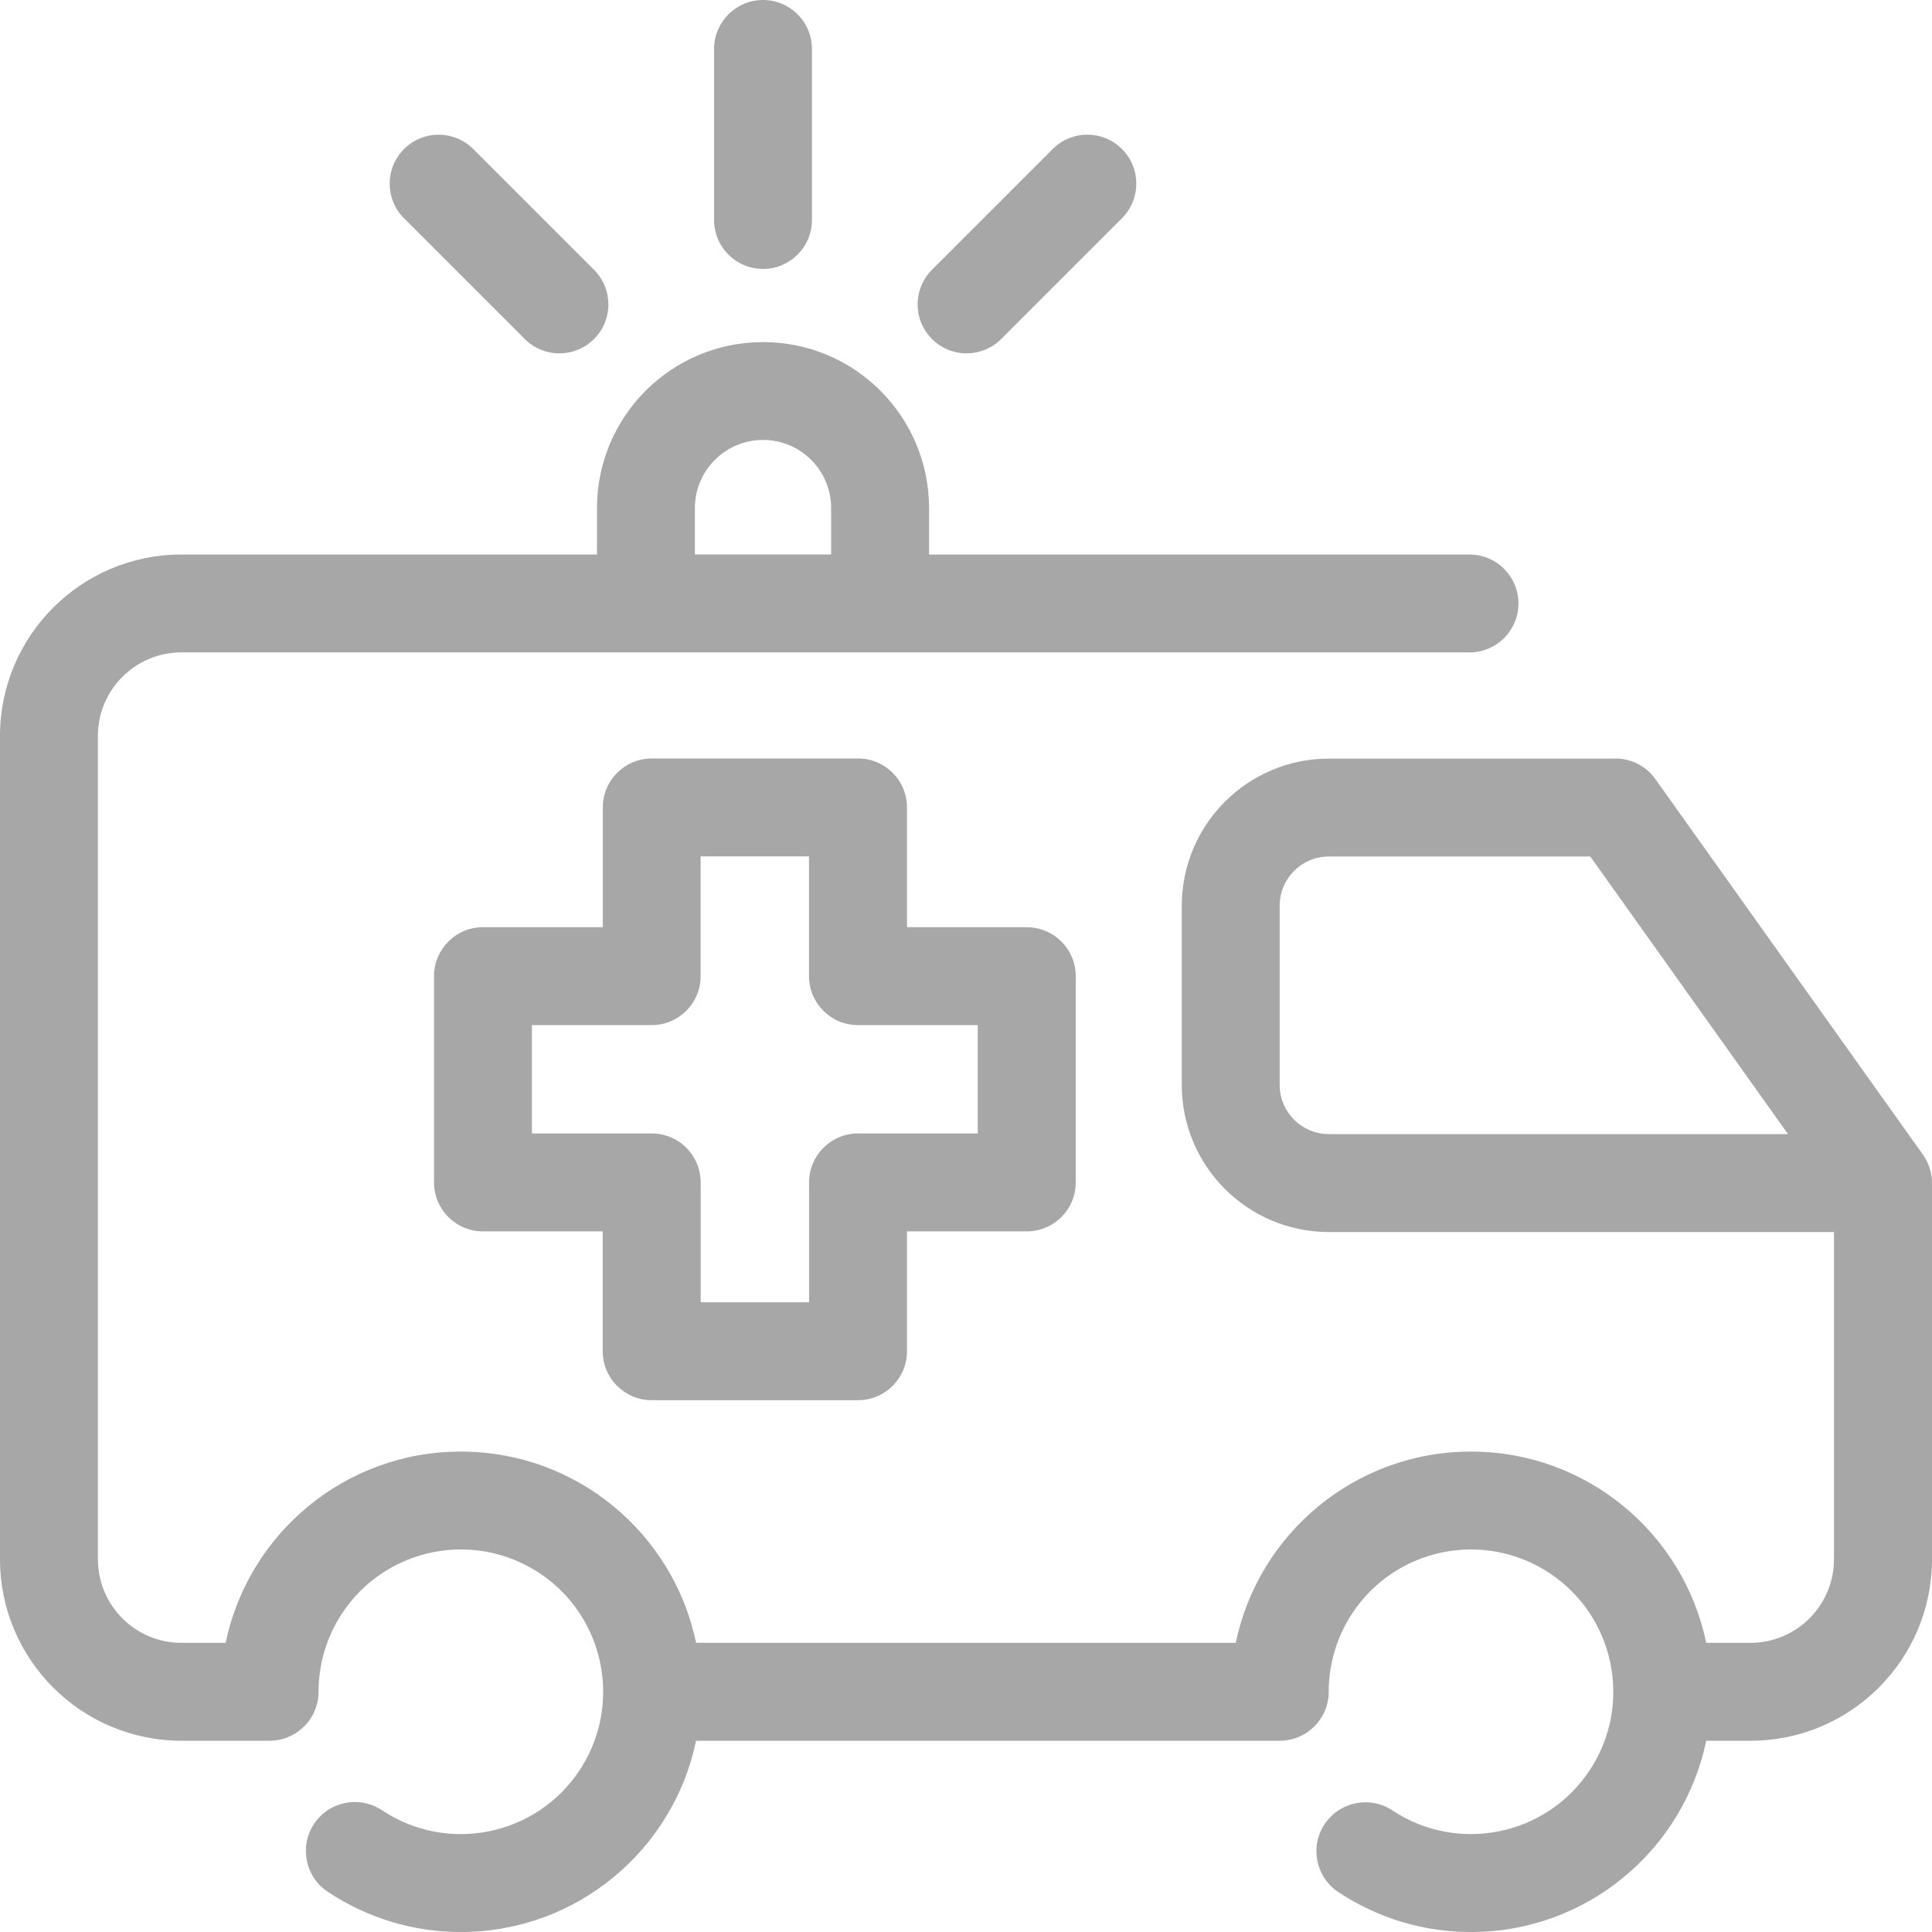
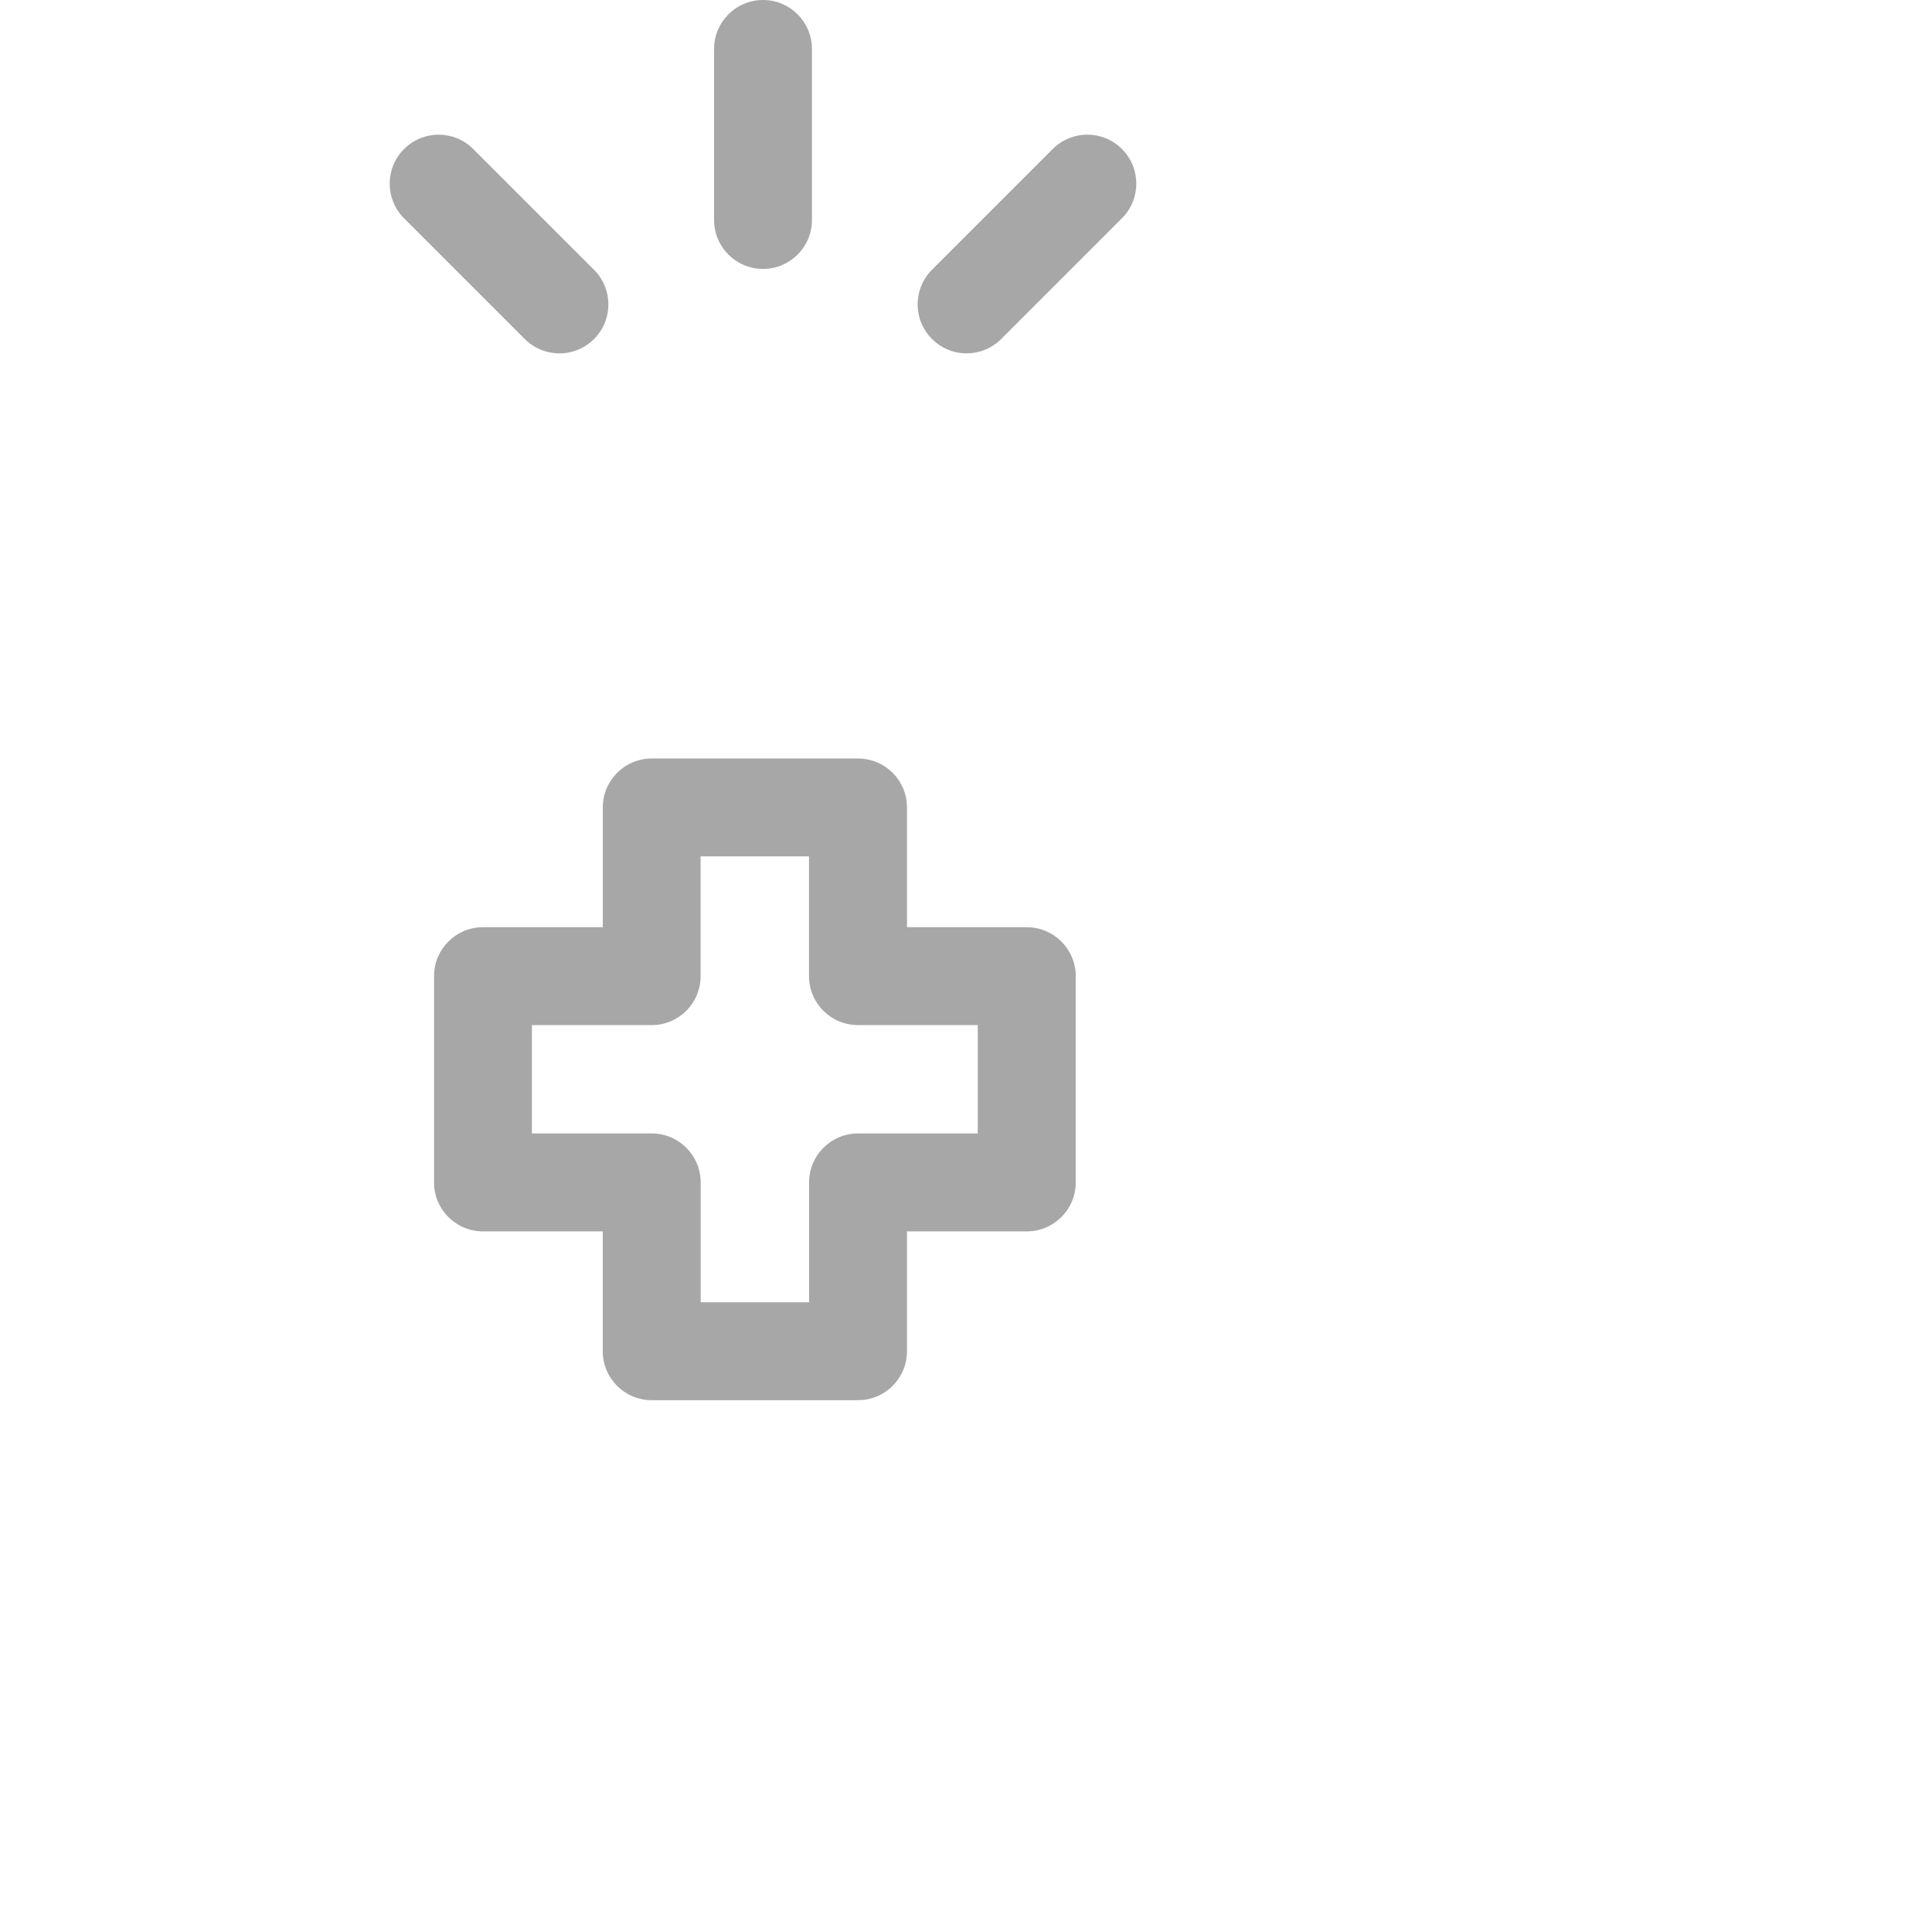
<svg xmlns="http://www.w3.org/2000/svg" width="72" height="72" viewBox="0 0 72 72" fill="none">
-   <path d="M71.662 43.031L61.689 29.032C61.31 28.5 60.7 28.235 60.094 28.271H49.521C46.496 28.274 44.045 30.727 44.041 33.751V40.441C44.047 43.464 46.498 45.913 49.521 45.914H68.347V58.115C68.344 59.832 66.953 61.221 65.236 61.224H63.586C62.743 57.154 59.139 54.096 54.819 54.096C50.5 54.096 46.897 57.154 46.053 61.224H25.941C25.099 57.154 21.495 54.096 17.175 54.096C12.855 54.096 9.253 57.154 8.409 61.224H6.758C5.043 61.222 3.652 59.832 3.649 58.115V27.422C3.65 25.706 5.041 24.315 6.758 24.313H24.072H32.797H54.765C55.773 24.313 56.588 23.496 56.588 22.489C56.588 21.48 55.771 20.665 54.765 20.665H34.623V18.934C34.621 15.518 31.852 12.75 28.438 12.749C25.021 12.748 22.25 15.517 22.248 18.934V20.665H6.758C3.027 20.668 0.004 23.691 0 27.422V58.113C0.004 61.847 3.03 64.87 6.764 64.872H10.047C10.425 64.872 10.775 64.756 11.066 64.559C11.552 64.232 11.871 63.676 11.871 63.046C11.871 62.006 12.177 60.988 12.752 60.12C14.37 57.677 17.66 57.009 20.103 58.625C21.634 59.639 22.468 61.312 22.478 63.021C22.478 63.029 22.476 63.038 22.476 63.046C22.476 63.051 22.476 63.056 22.478 63.06C22.476 64.063 22.192 65.077 21.597 65.976C19.98 68.418 16.69 69.086 14.247 67.47C14.236 67.463 14.226 67.456 14.215 67.449C13.37 66.901 12.239 67.143 11.692 67.988C11.144 68.833 11.386 69.964 12.231 70.511C13.696 71.484 15.416 72.003 17.174 72H17.175C21.493 72 25.097 68.941 25.941 64.872H47.693C48.701 64.872 49.517 64.055 49.517 63.048C49.517 62.007 49.823 60.989 50.397 60.121C52.013 57.679 55.303 57.009 57.746 58.625C60.188 60.241 60.858 63.532 59.242 65.974C57.626 68.417 54.336 69.086 51.893 67.47C51.054 66.914 49.922 67.143 49.364 67.982C48.805 68.822 49.036 69.954 49.875 70.512C51.341 71.485 53.06 72.004 54.819 72.001C59.138 72.001 62.742 68.943 63.586 64.873H65.236C68.968 64.872 71.996 61.848 72 58.115V44.09C72 43.709 71.882 43.341 71.662 43.031ZM25.896 18.932C25.897 17.532 27.032 16.397 28.433 16.395C29.835 16.394 30.972 17.53 30.974 18.932V20.663H25.897V18.932H25.896ZM47.69 40.44V33.75C47.692 32.739 48.51 31.92 49.521 31.919H59.266L66.633 42.265H49.521C48.513 42.263 47.694 41.448 47.69 40.44Z" fill="#A8A7A7" />
  <path d="M24.287 52.181H31.976C31.978 52.181 31.978 52.181 31.979 52.181C32.987 52.18 33.803 51.361 33.801 50.355V45.89H38.266C39.274 45.89 40.09 45.073 40.09 44.066V36.379C40.09 35.371 39.273 34.555 38.266 34.555H33.801V30.09C33.801 29.082 32.984 28.267 31.978 28.267H24.289C23.28 28.267 22.465 29.084 22.465 30.09V34.554H17.999C16.991 34.554 16.175 35.371 16.175 36.378V44.066C16.175 45.074 16.992 45.89 17.999 45.89H22.462V50.357C22.462 51.364 23.279 52.181 24.287 52.181ZM19.823 42.239V38.203H24.286C25.294 38.203 26.11 37.386 26.11 36.379V31.914H30.149V36.378C30.149 37.386 30.966 38.202 31.973 38.202H36.438V42.24H31.976C30.968 42.24 30.152 43.057 30.152 44.064V48.532H26.112V44.064C26.112 43.056 25.296 42.24 24.289 42.24H19.823V42.239Z" fill="#A8A7A7" />
  <path d="M28.436 10.022C29.444 10.022 30.259 9.205 30.259 8.198V1.824C30.259 0.816 29.442 0 28.436 0C27.427 0 26.612 0.817 26.612 1.824V8.197C26.61 9.205 27.427 10.022 28.436 10.022Z" fill="#A8A7A7" />
  <path d="M19.557 12.635C19.899 12.976 20.364 13.169 20.848 13.169C21.331 13.169 21.797 12.976 22.139 12.635C22.852 11.922 22.85 10.767 22.137 10.054L17.637 5.554C16.924 4.841 15.769 4.841 15.057 5.554C14.344 6.267 14.344 7.423 15.057 8.135L19.557 12.635Z" fill="#A8A7A7" />
  <path d="M36.022 13.168C36.505 13.168 36.97 12.977 37.313 12.634L41.812 8.134C42.525 7.421 42.525 6.265 41.812 5.553C41.099 4.84 39.944 4.84 39.232 5.553L34.732 10.053C34.389 10.395 34.198 10.861 34.198 11.344C34.198 12.352 35.015 13.169 36.022 13.168Z" fill="#A8A7A7" />
</svg>